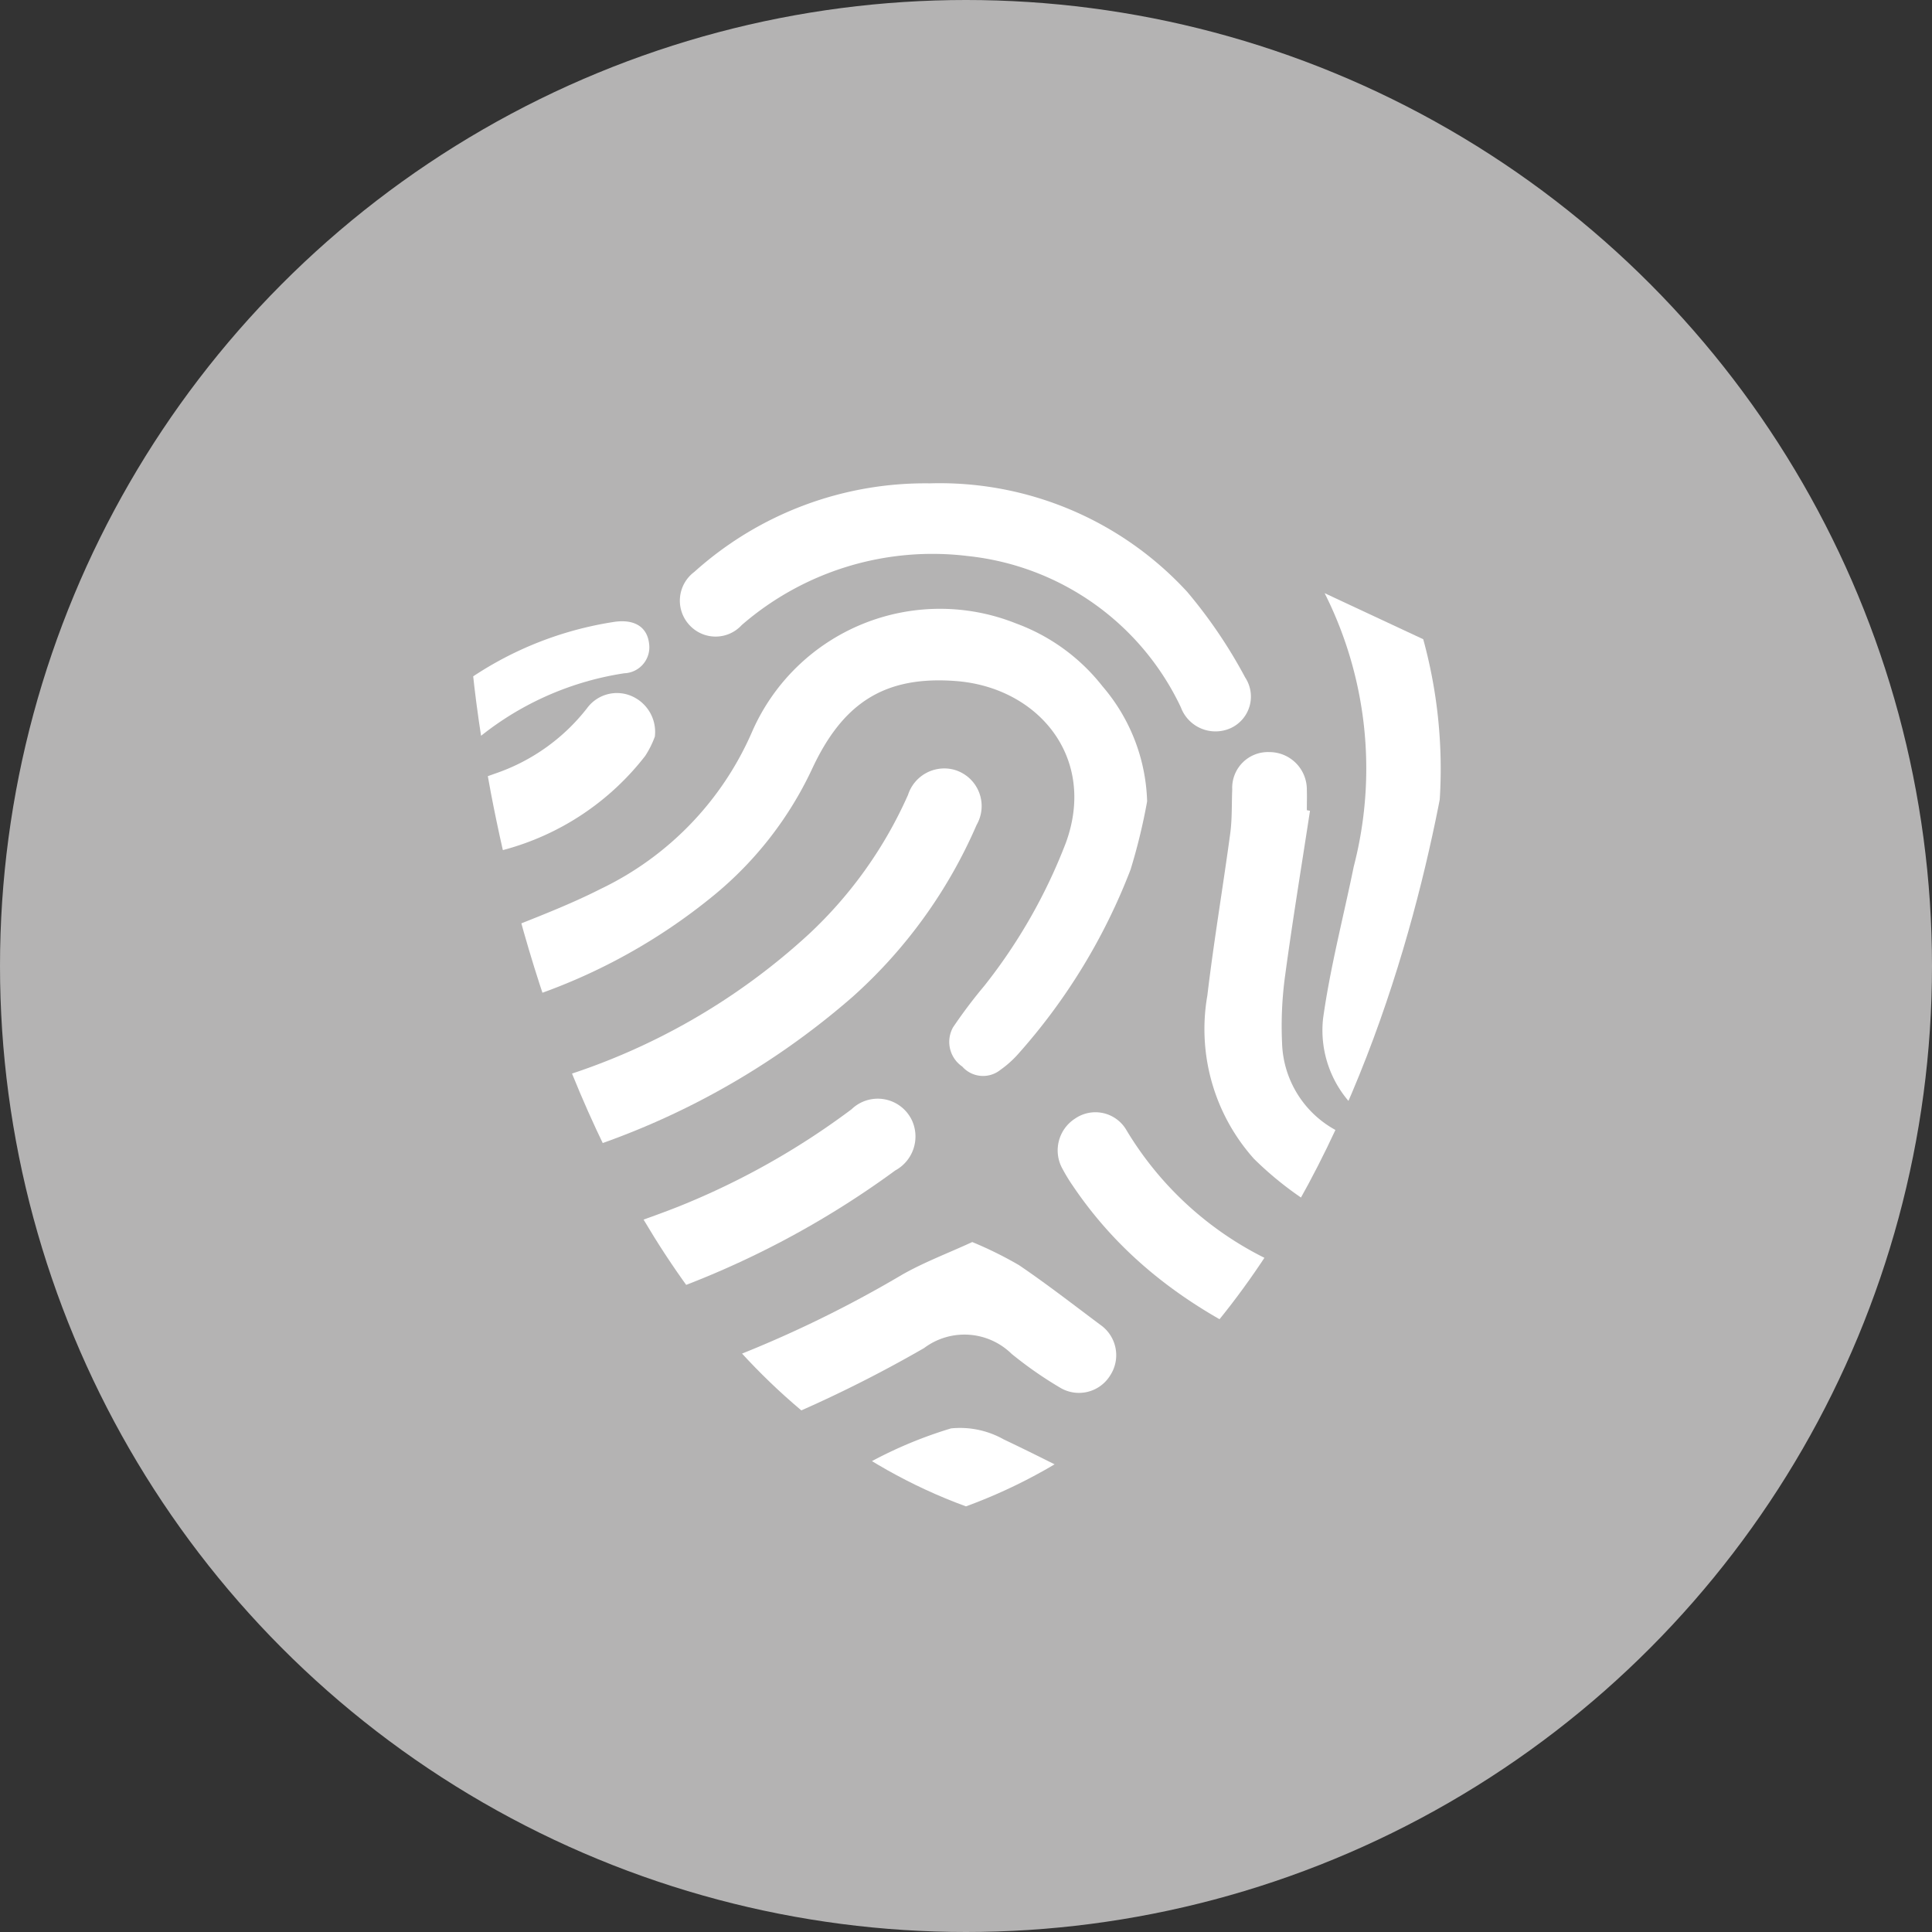
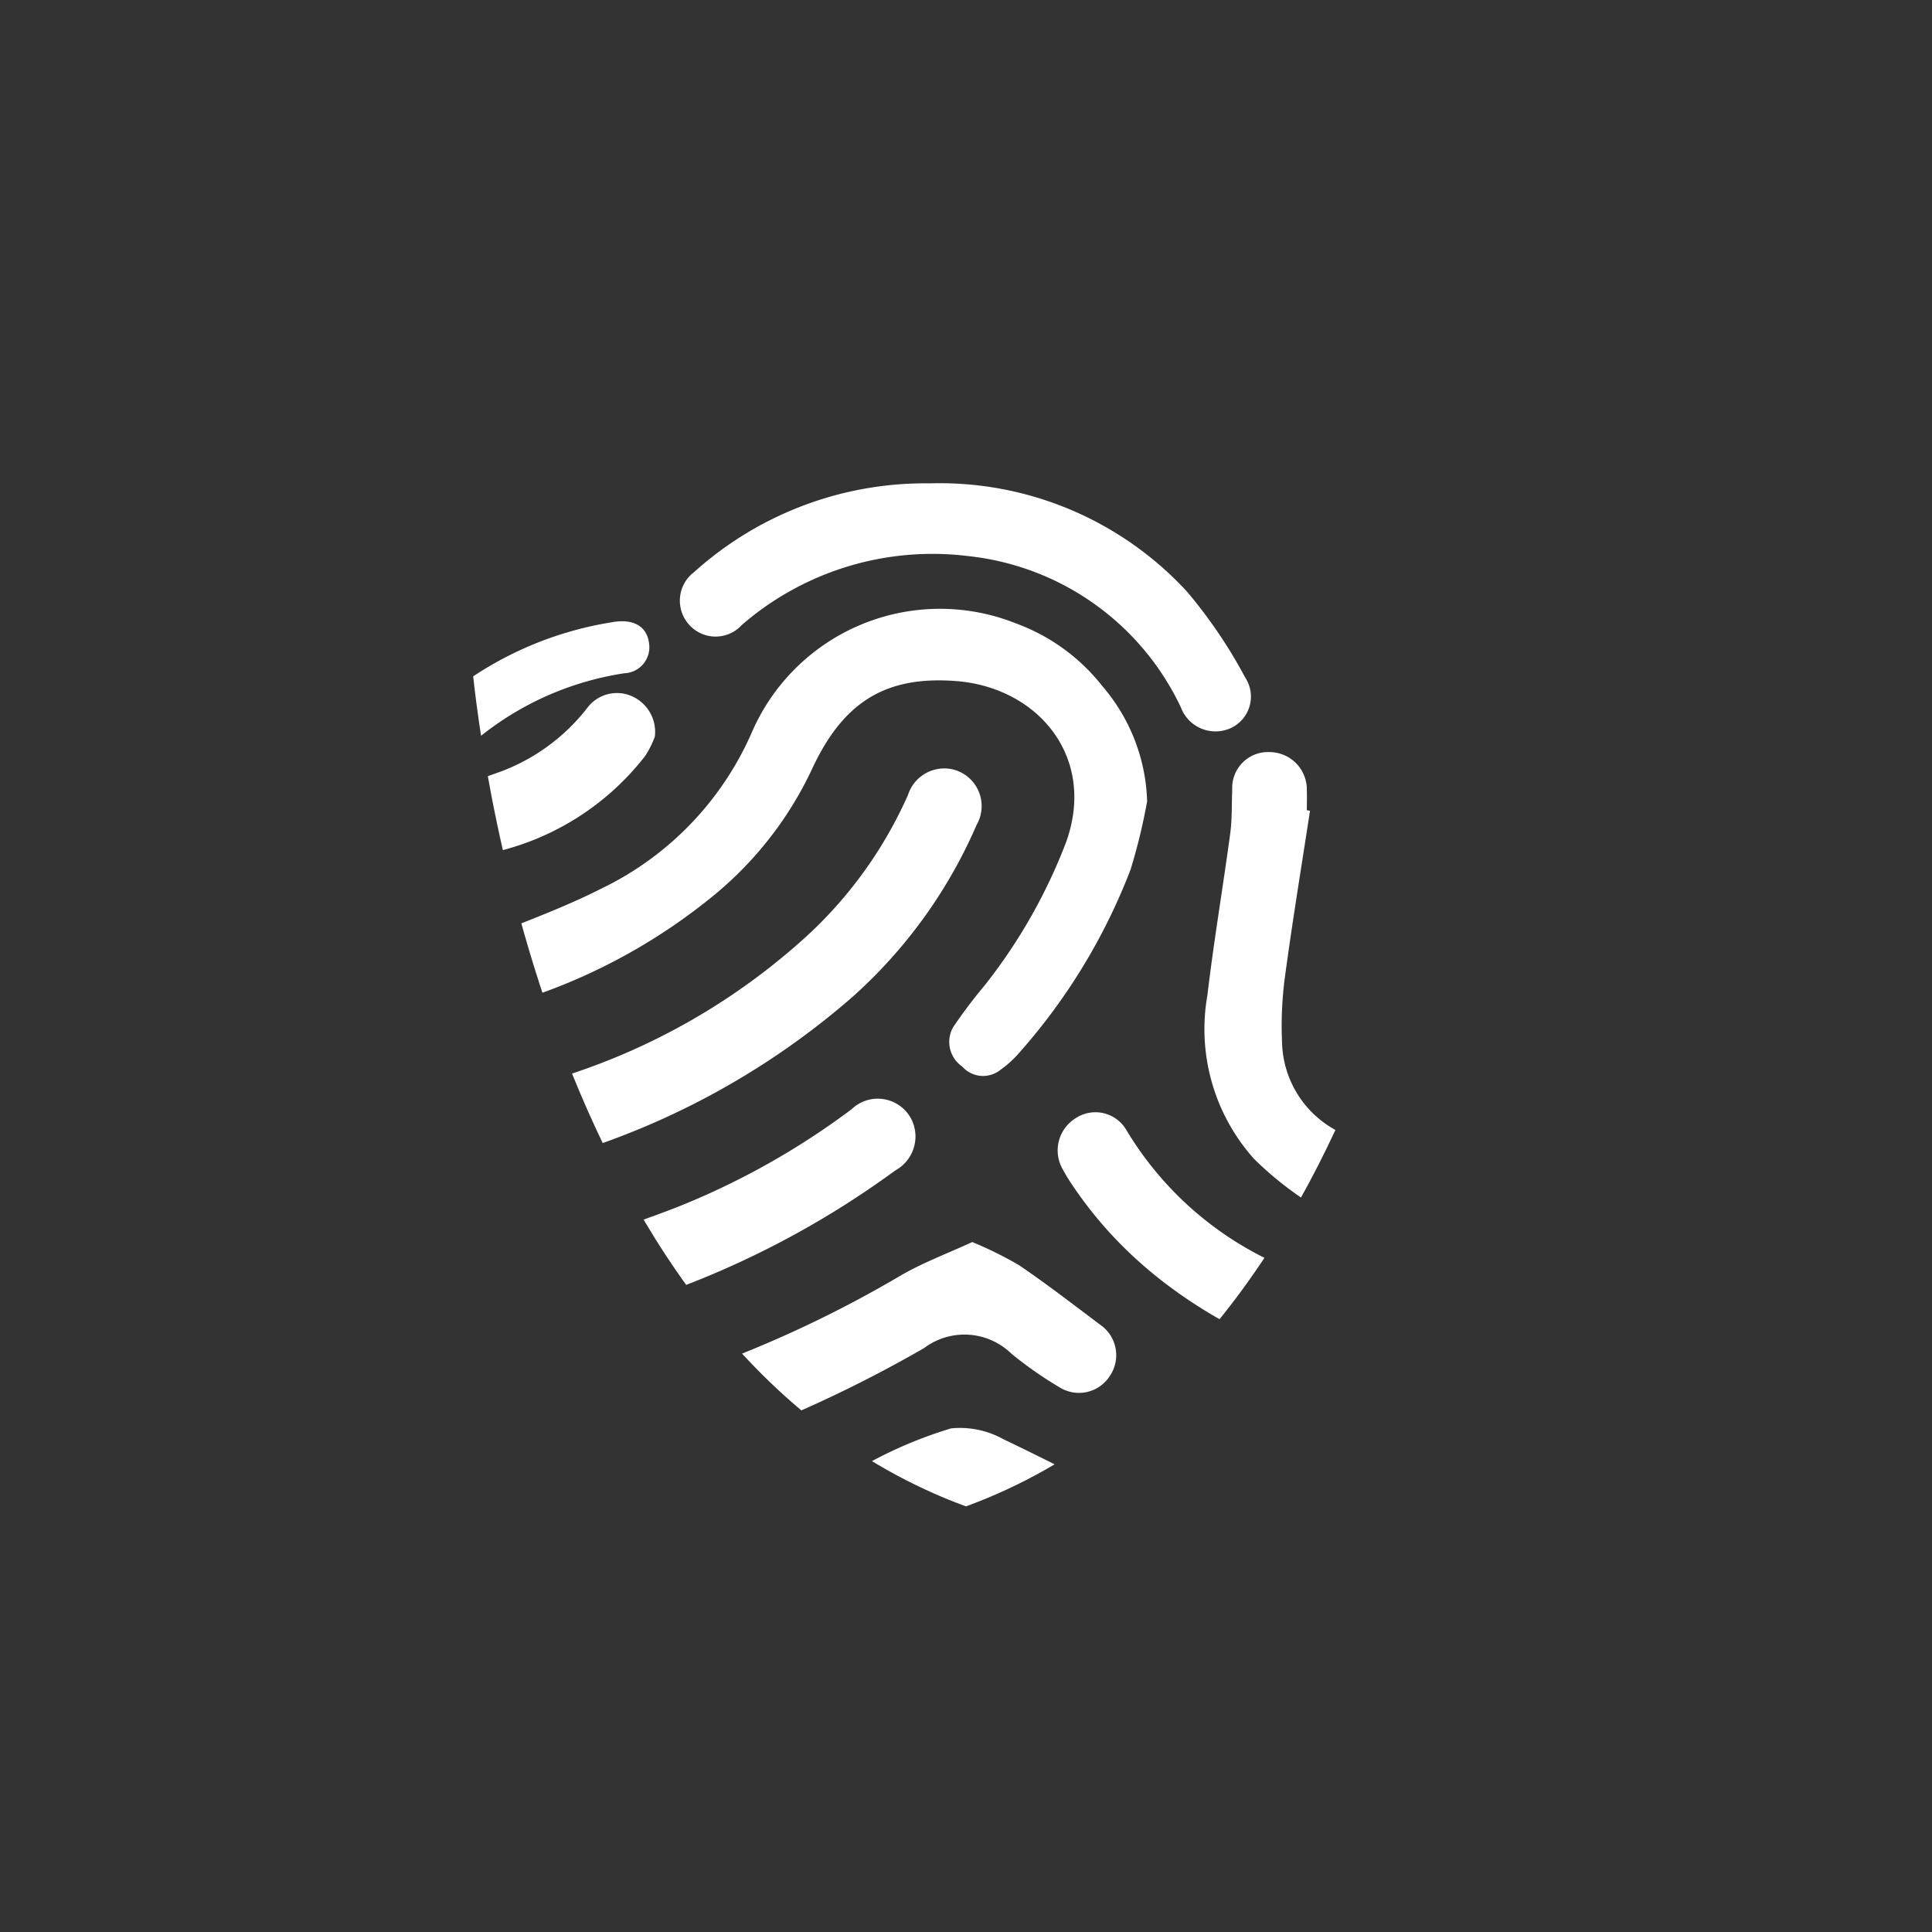
<svg xmlns="http://www.w3.org/2000/svg" width="60" height="60" viewBox="0 0 60 60">
  <rect x="0" y="0" width="60" height="60" fill="#333333" stroke="none" />
  <defs>
    <clipPath id="clip-path">
      <path id="Path_69613" data-name="Path 69613" d="M-883.714,173.17l-15.362,7.175s1.556,21.333,15.362,26.388c13.806-5.054,15.362-26.388,15.362-26.388Z" transform="translate(899.076 -173.17)" fill="#fff" />
    </clipPath>
  </defs>
  <g id="Group_40531" data-name="Group 40531" transform="translate(-110.082 -664.082)">
-     <circle id="Ellipse_163" data-name="Ellipse 163" cx="30" cy="30" r="30" transform="translate(110.082 664.082)" fill="#b4b3b3" />
    <g id="Group_40530" data-name="Group 40530" transform="translate(124.719 677.301)">
      <g id="Group_40529" data-name="Group 40529" clip-path="url(#clip-path)">
        <g id="Group_40528" data-name="Group 40528" transform="translate(-3.608 -3.306)">
          <path id="Path_69599" data-name="Path 69599" d="M-882.282,225.511a18.176,18.176,0,0,1-.514,2.118,18.633,18.633,0,0,1-3.494,5.731,3.221,3.221,0,0,1-.545.487.861.861,0,0,1-1.188-.1.928.928,0,0,1-.286-1.219,15.476,15.476,0,0,1,.975-1.293,16.878,16.878,0,0,0,2.531-4.444c.962-2.649-.866-4.819-3.411-5.016-2.246-.174-3.539.7-4.49,2.765a11.232,11.232,0,0,1-2.99,3.853,18.08,18.08,0,0,1-6.669,3.477,1.146,1.146,0,0,1-1.438-.688,1.063,1.063,0,0,1,.708-1.326c1.283-.54,2.609-1,3.845-1.628a9.681,9.681,0,0,0,4.7-4.884,6.368,6.368,0,0,1,8.194-3.359,6.059,6.059,0,0,1,2.688,1.955A5.733,5.733,0,0,1-882.282,225.511Z" transform="translate(906.878 -210.537)" fill="#fff" />
-           <path id="Path_69600" data-name="Path 69600" d="M-744.985,162.266c-.231,1.023-.653,2.877-1.068,4.733-.065.289-.1.585-.14.879a1.279,1.279,0,0,0,.759,1.461,1.209,1.209,0,0,1,.736,1.319,1.1,1.1,0,0,1-1.47.9,3.379,3.379,0,0,1-2.332-3.583c.221-1.586.631-3.146.952-4.718a12.112,12.112,0,0,0-1.189-9.028,12.747,12.747,0,0,0-6.39-5.13c-.516-.21-1.052-.373-1.582-.549a1.14,1.14,0,0,1-.824-1.375,1.144,1.144,0,0,1,1.4-.877c4.536,1.382,8.23,3.839,10.218,8.323A15.2,15.2,0,0,1-744.985,162.266Z" transform="translate(778.56 -146.255)" fill="#fff" />
          <path id="Path_69601" data-name="Path 69601" d="M-837.379,190a9.037,9.037,0,0,0-7.018,2.144,1.1,1.1,0,0,1-1.6.025,1.113,1.113,0,0,1,.124-1.673,10.722,10.722,0,0,1,7.317-2.753,10.436,10.436,0,0,1,7.995,3.371,15.261,15.261,0,0,1,1.8,2.659,1.078,1.078,0,0,1-.445,1.569,1.147,1.147,0,0,1-1.553-.643A8.275,8.275,0,0,0-837.379,190Z" transform="translate(856.403 -182.645)" fill="#fff" />
          <path id="Path_69602" data-name="Path 69602" d="M-899.741,272.29a1.124,1.124,0,0,1-1.146-.927,1.11,1.11,0,0,1,.77-1.317c.692-.23,1.407-.393,2.1-.62a20.3,20.3,0,0,0,7.827-4.486,13.258,13.258,0,0,0,3.071-4.318,1.183,1.183,0,0,1,1.41-.785,1.172,1.172,0,0,1,.72,1.718,15.311,15.311,0,0,1-3.858,5.346,24.1,24.1,0,0,1-10.52,5.337A2.9,2.9,0,0,1-899.741,272.29Z" transform="translate(904.29 -245.851)" fill="#fff" />
          <path id="Path_69603" data-name="Path 69603" d="M-861.51,379.6a11.859,11.859,0,0,1,1.453.718c.864.586,1.69,1.229,2.527,1.854a1.148,1.148,0,0,1,.3,1.576,1.138,1.138,0,0,1-1.56.369,12.111,12.111,0,0,1-1.5-1.047,2.09,2.09,0,0,0-2.717-.177,40.132,40.132,0,0,1-9.113,3.849c-.117.036-.232.076-.35.1a1.132,1.132,0,0,1-1.476-.793,1.181,1.181,0,0,1,.851-1.459c1.123-.371,2.254-.718,3.367-1.116a36.355,36.355,0,0,0,6.031-2.855C-863.011,380.227-862.262,379.947-861.51,379.6Z" transform="translate(880.675 -350.94)" fill="#fff" />
          <path id="Path_69604" data-name="Path 69604" d="M-710.213,257.567c-.261,1.709-.543,3.415-.774,5.129a11.5,11.5,0,0,0-.093,2.088,3.187,3.187,0,0,0,1.666,2.7,28.677,28.677,0,0,0,3.031,1.405c.591.251.91.578.933,1.13a1.071,1.071,0,0,1-1.312,1.171,10.651,10.651,0,0,1-5.188-2.812A6.043,6.043,0,0,1-713.4,263.3c.2-1.684.484-3.356.711-5.037.06-.449.042-.908.061-1.362a1.11,1.11,0,0,1,1.158-1.157,1.162,1.162,0,0,1,1.159,1.174c.007.21,0,.42,0,.63Z" transform="translate(739.867 -242.3)" fill="#fff" />
          <path id="Path_69605" data-name="Path 69605" d="M-919.325,223.337a.808.808,0,0,1-.768.928,9.4,9.4,0,0,0-4.927,2.349,8.432,8.432,0,0,0-1.694,2.2c-.087.162-.171.324-.258.486-.266.5-.62.669-1.03.493a.8.8,0,0,1-.382-1.089,8.049,8.049,0,0,1,2.533-3.539,10.884,10.884,0,0,1,5.394-2.488C-919.8,222.564-919.387,222.813-919.325,223.337Z" transform="translate(928.453 -213.269)" fill="#fff" />
          <path id="Path_69606" data-name="Path 69606" d="M-890.787,349.452c.006-.618.369-.968,1.1-1.2,1.438-.46,2.884-.908,4.289-1.457a23.594,23.594,0,0,0,5.4-3.032,1.173,1.173,0,0,1,1.887.368,1.2,1.2,0,0,1-.528,1.531,28.173,28.173,0,0,1-7.266,3.84c-1.145.407-2.316.747-3.488,1.068A1.089,1.089,0,0,1-890.787,349.452Z" transform="translate(895.414 -319.226)" fill="#fff" />
          <path id="Path_69607" data-name="Path 69607" d="M-798.739,428.875c-.506.206-1,.4-1.5.611a1.107,1.107,0,0,1-1.341-.232,1.091,1.091,0,0,1-.228-1.3.908.908,0,0,1,.358-.432,13.386,13.386,0,0,1,2.492-1.035,2.766,2.766,0,0,1,1.634.341c1.714.814,3.389,1.71,5.087,2.556.576.287,1.177.523,1.771.773.835.353,1.166.977.875,1.669-.273.648-.928.867-1.733.49-2.048-.959-4.078-1.958-6.12-2.929C-797.843,429.194-798.272,429.056-798.739,428.875Z" transform="translate(817.465 -392.04)" fill="#fff" />
          <path id="Path_69608" data-name="Path 69608" d="M-739.637,354.181a1.138,1.138,0,0,1-1.39,1.065c-3.659-1.179-7.031-2.812-9.277-6.135a5.45,5.45,0,0,1-.327-.535,1.173,1.173,0,0,1,.389-1.563,1.113,1.113,0,0,1,1.6.366,10.427,10.427,0,0,0,4.379,4.006c1.2.616,2.484,1.09,3.74,1.6A1.17,1.17,0,0,1-739.637,354.181Z" transform="translate(772.6 -322.187)" fill="#fff" />
          <path id="Path_69609" data-name="Path 69609" d="M-806.139,467.925a11.914,11.914,0,0,1,1.21.379c.863.368,1.712.773,2.564,1.167a1.129,1.129,0,0,1,.7,1.48,1.246,1.246,0,0,1-1.62.644c-.658-.273-1.31-.569-1.944-.895a1.941,1.941,0,0,0-1.939.024c-.459.248-.934.467-1.408.686a1.274,1.274,0,0,1-1.733-.566,1.153,1.153,0,0,1,.743-1.545c.805-.372,1.608-.752,2.424-1.1A7.681,7.681,0,0,1-806.139,467.925Z" transform="translate(824.907 -428.417)" fill="#fff" />
          <path id="Path_69610" data-name="Path 69610" d="M-896.193,242.181a2.942,2.942,0,0,1-.3.6,8.258,8.258,0,0,1-4.372,2.912,1.117,1.117,0,0,1-1.353-.708,1.175,1.175,0,0,1,.574-1.467c.156-.076.324-.128.487-.188a6.109,6.109,0,0,0,2.862-2.036,1.15,1.15,0,0,1,1.363-.379A1.213,1.213,0,0,1-896.193,242.181Z" transform="translate(905.501 -229.218)" fill="#fff" />
-           <path id="Path_69611" data-name="Path 69611" d="M-717.117,418.719a1.1,1.1,0,0,1-1.456,1.1c-1.256-.466-2.494-.987-3.718-1.533a1.075,1.075,0,0,1-.512-1.468,1.117,1.117,0,0,1,1.474-.627c1.182.467,2.354.958,3.526,1.451A1.08,1.08,0,0,1-717.117,418.719Z" transform="translate(748.157 -382.964)" fill="#fff" />
+           <path id="Path_69611" data-name="Path 69611" d="M-717.117,418.719a1.1,1.1,0,0,1-1.456,1.1c-1.256-.466-2.494-.987-3.718-1.533a1.075,1.075,0,0,1-.512-1.468,1.117,1.117,0,0,1,1.474-.627A1.08,1.08,0,0,1-717.117,418.719Z" transform="translate(748.157 -382.964)" fill="#fff" />
          <path id="Path_69612" data-name="Path 69612" d="M-845.85,447.382a1.33,1.33,0,0,1,1.142.952,1.077,1.077,0,0,1-.543,1.287,19.464,19.464,0,0,1-2.1.781,1.058,1.058,0,0,1-1.286-.628,1.073,1.073,0,0,1,.341-1.4C-847.51,447.983-846.667,447.707-845.85,447.382Z" transform="translate(858.539 -410.397)" fill="#fff" />
        </g>
      </g>
    </g>
  </g>
</svg>